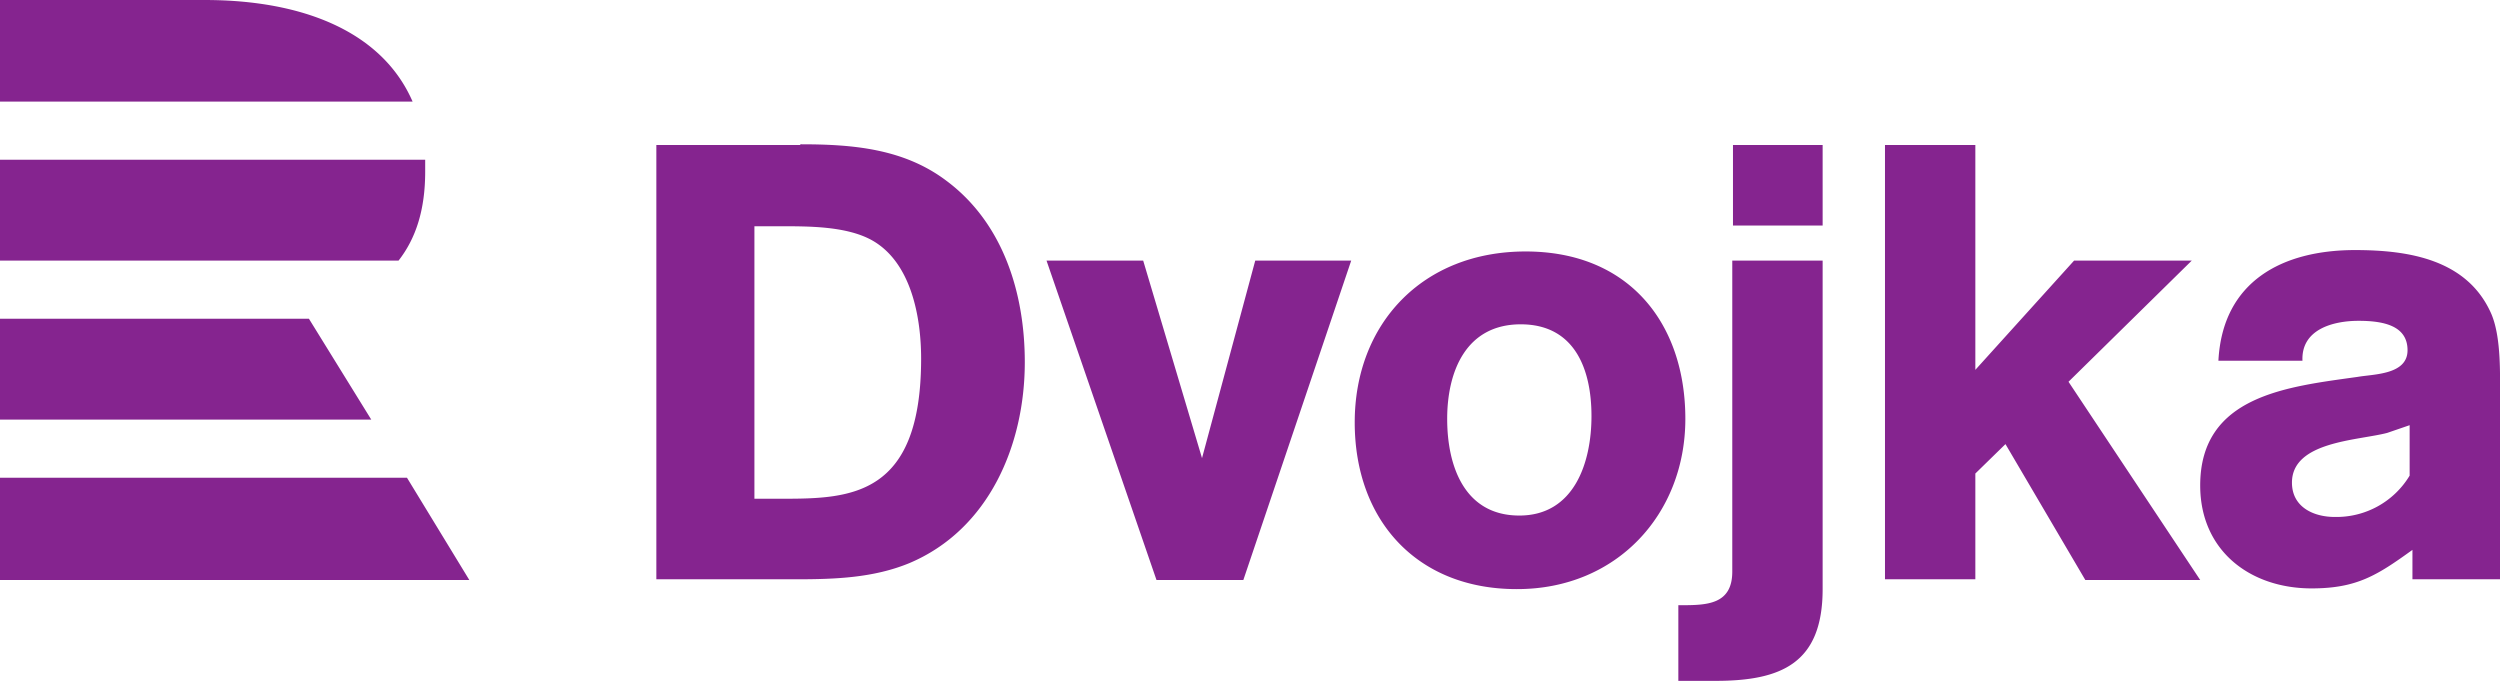
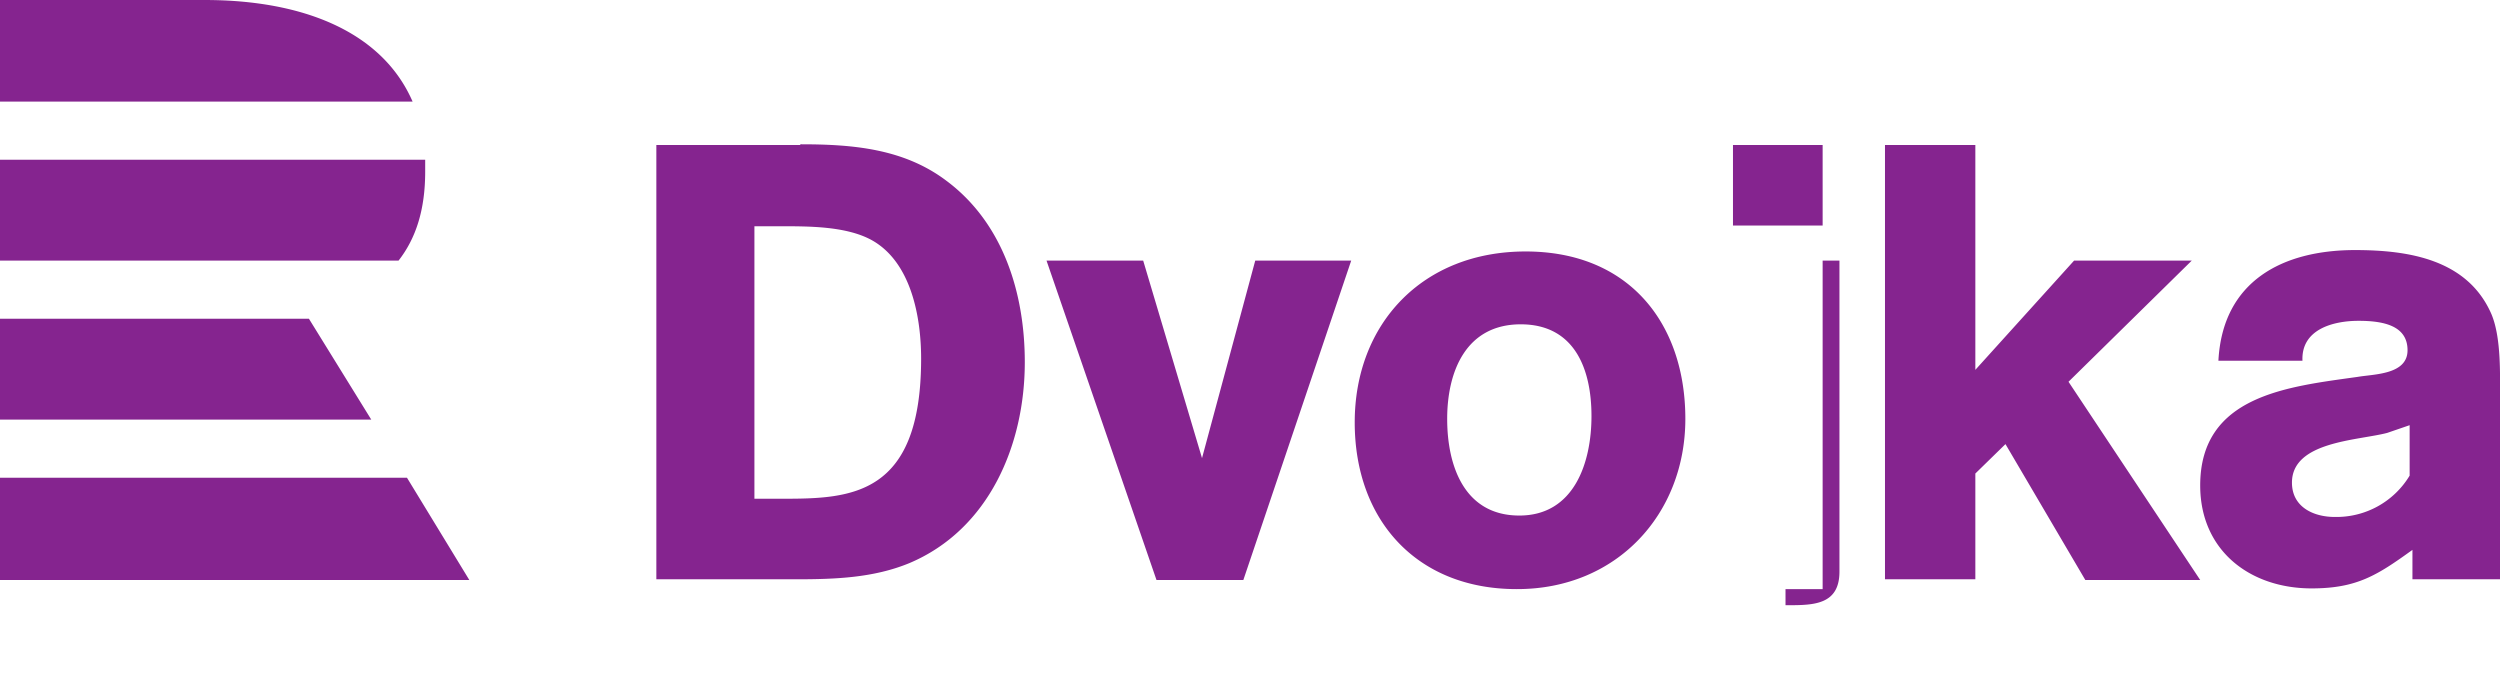
<svg xmlns="http://www.w3.org/2000/svg" id="Layer_1" data-name="Layer 1" viewBox="0 0 356.9 97.3" preserveAspectRatio="xMinYMid">
  <title>Dvojka</title>
-   <path id="Dvojka" d="M312.9,62.2L295.3,79.5l18.8,28.3H297.7L286.3,88.4,282,92.6v15.1H269.1V45.7H282V77.8l14.1-15.6h16.8m-52.7,0v46.9c0,10.6-5.9,13.1-15.3,13.1h-5.3V111.4h0.4c3.7,0,7.3-.1,7.3-4.8V62.2h12.8Zm0-5H247.4V45.7h12.8V57.2h0ZM217.1,71.3c-7.8,0-10.5,6.7-10.5,13.5s2.5,13.8,10.3,13.8,10.3-7.5,10.3-14.2S224.8,71.3,217.1,71.3Zm-0.6,37.8c-14.2,0-23.1-9.8-23.1-23.8s9.6-24.4,24.4-24.4,22.8,10.3,22.8,23.9-9.8,24.3-24,24.3h0Zm-39-1.3H165.1L149.4,62.2h13.8l8.4,28.2,7.6-28.2h13.7ZM107.7,96.2h4.1c9.7,0,19.7-.4,19.7-20,0-5.9-1.4-13.9-7.2-17-3.6-1.9-8.8-1.9-12.8-1.9h-3.8V96.2h0Zm6.6-50.6c7.4,0,14.7.6,20.8,5.2,8.2,6.1,11.2,16.2,11.2,25.9,0,11.8-5.1,23.9-16.5,28.7-5.1,2.1-10.6,2.3-16.1,2.3h-20V45.7h20.5ZM344,92.9a12.2,12.2,0,0,1-10.7,5.9c-3,0-6.1-1.4-6.1-4.9,0-5.9,9.4-6,13.6-7.1l3.2-1.1v7.1h0Zm12.9-10.6c0-3.7.2-9-1.2-12.4-3.4-7.9-11.9-9.2-19.5-9.2-10.3,0-18.9,4.4-19.5,15.8h12c-0.2-4.5,4.4-5.7,8-5.7s7,0.7,7,4.2-4.8,3.4-7.1,3.8c-9.9,1.4-22.5,2.6-22.5,15.5,0,9.3,7.1,14.7,15.9,14.7,6.5,0,9.4-1.9,14.4-5.5v4.2h12.5V82.3ZM29.2,25H0V39.5H58.9C54.6,29.6,43.4,25,29.2,25M56.9,62.2H0V47.8H60.7c0,0.6,0,1.1,0,1.7,0,5.4-1.3,9.5-3.8,12.7M0,70.5V84.9H53L44.1,70.5H0ZM0,93.2H58.1L67,107.8H0V93.2H0Z" transform="translate(0 -25)" fill="#85248f" />
+   <path id="Dvojka" d="M312.9,62.2L295.3,79.5l18.8,28.3H297.7L286.3,88.4,282,92.6v15.1H269.1V45.7H282V77.8l14.1-15.6h16.8m-52.7,0v46.9h-5.3V111.4h0.4c3.7,0,7.3-.1,7.3-4.8V62.2h12.8Zm0-5H247.4V45.7h12.8V57.2h0ZM217.1,71.3c-7.8,0-10.5,6.7-10.5,13.5s2.5,13.8,10.3,13.8,10.3-7.5,10.3-14.2S224.8,71.3,217.1,71.3Zm-0.6,37.8c-14.2,0-23.1-9.8-23.1-23.8s9.6-24.4,24.4-24.4,22.8,10.3,22.8,23.9-9.8,24.3-24,24.3h0Zm-39-1.3H165.1L149.4,62.2h13.8l8.4,28.2,7.6-28.2h13.7ZM107.7,96.2h4.1c9.7,0,19.7-.4,19.7-20,0-5.9-1.4-13.9-7.2-17-3.6-1.9-8.8-1.9-12.8-1.9h-3.8V96.2h0Zm6.6-50.6c7.4,0,14.7.6,20.8,5.2,8.2,6.1,11.2,16.2,11.2,25.9,0,11.8-5.1,23.9-16.5,28.7-5.1,2.1-10.6,2.3-16.1,2.3h-20V45.7h20.5ZM344,92.9a12.2,12.2,0,0,1-10.7,5.9c-3,0-6.1-1.4-6.1-4.9,0-5.9,9.4-6,13.6-7.1l3.2-1.1v7.1h0Zm12.9-10.6c0-3.7.2-9-1.2-12.4-3.4-7.9-11.9-9.2-19.5-9.2-10.3,0-18.9,4.4-19.5,15.8h12c-0.2-4.5,4.4-5.7,8-5.7s7,0.7,7,4.2-4.8,3.4-7.1,3.8c-9.9,1.4-22.5,2.6-22.5,15.5,0,9.3,7.1,14.7,15.9,14.7,6.5,0,9.4-1.9,14.4-5.5v4.2h12.5V82.3ZM29.2,25H0V39.5H58.9C54.6,29.6,43.4,25,29.2,25M56.9,62.2H0V47.8H60.7c0,0.6,0,1.1,0,1.7,0,5.4-1.3,9.5-3.8,12.7M0,70.5V84.9H53L44.1,70.5H0ZM0,93.2H58.1L67,107.8H0V93.2H0Z" transform="translate(0 -25)" fill="#85248f" />
</svg>